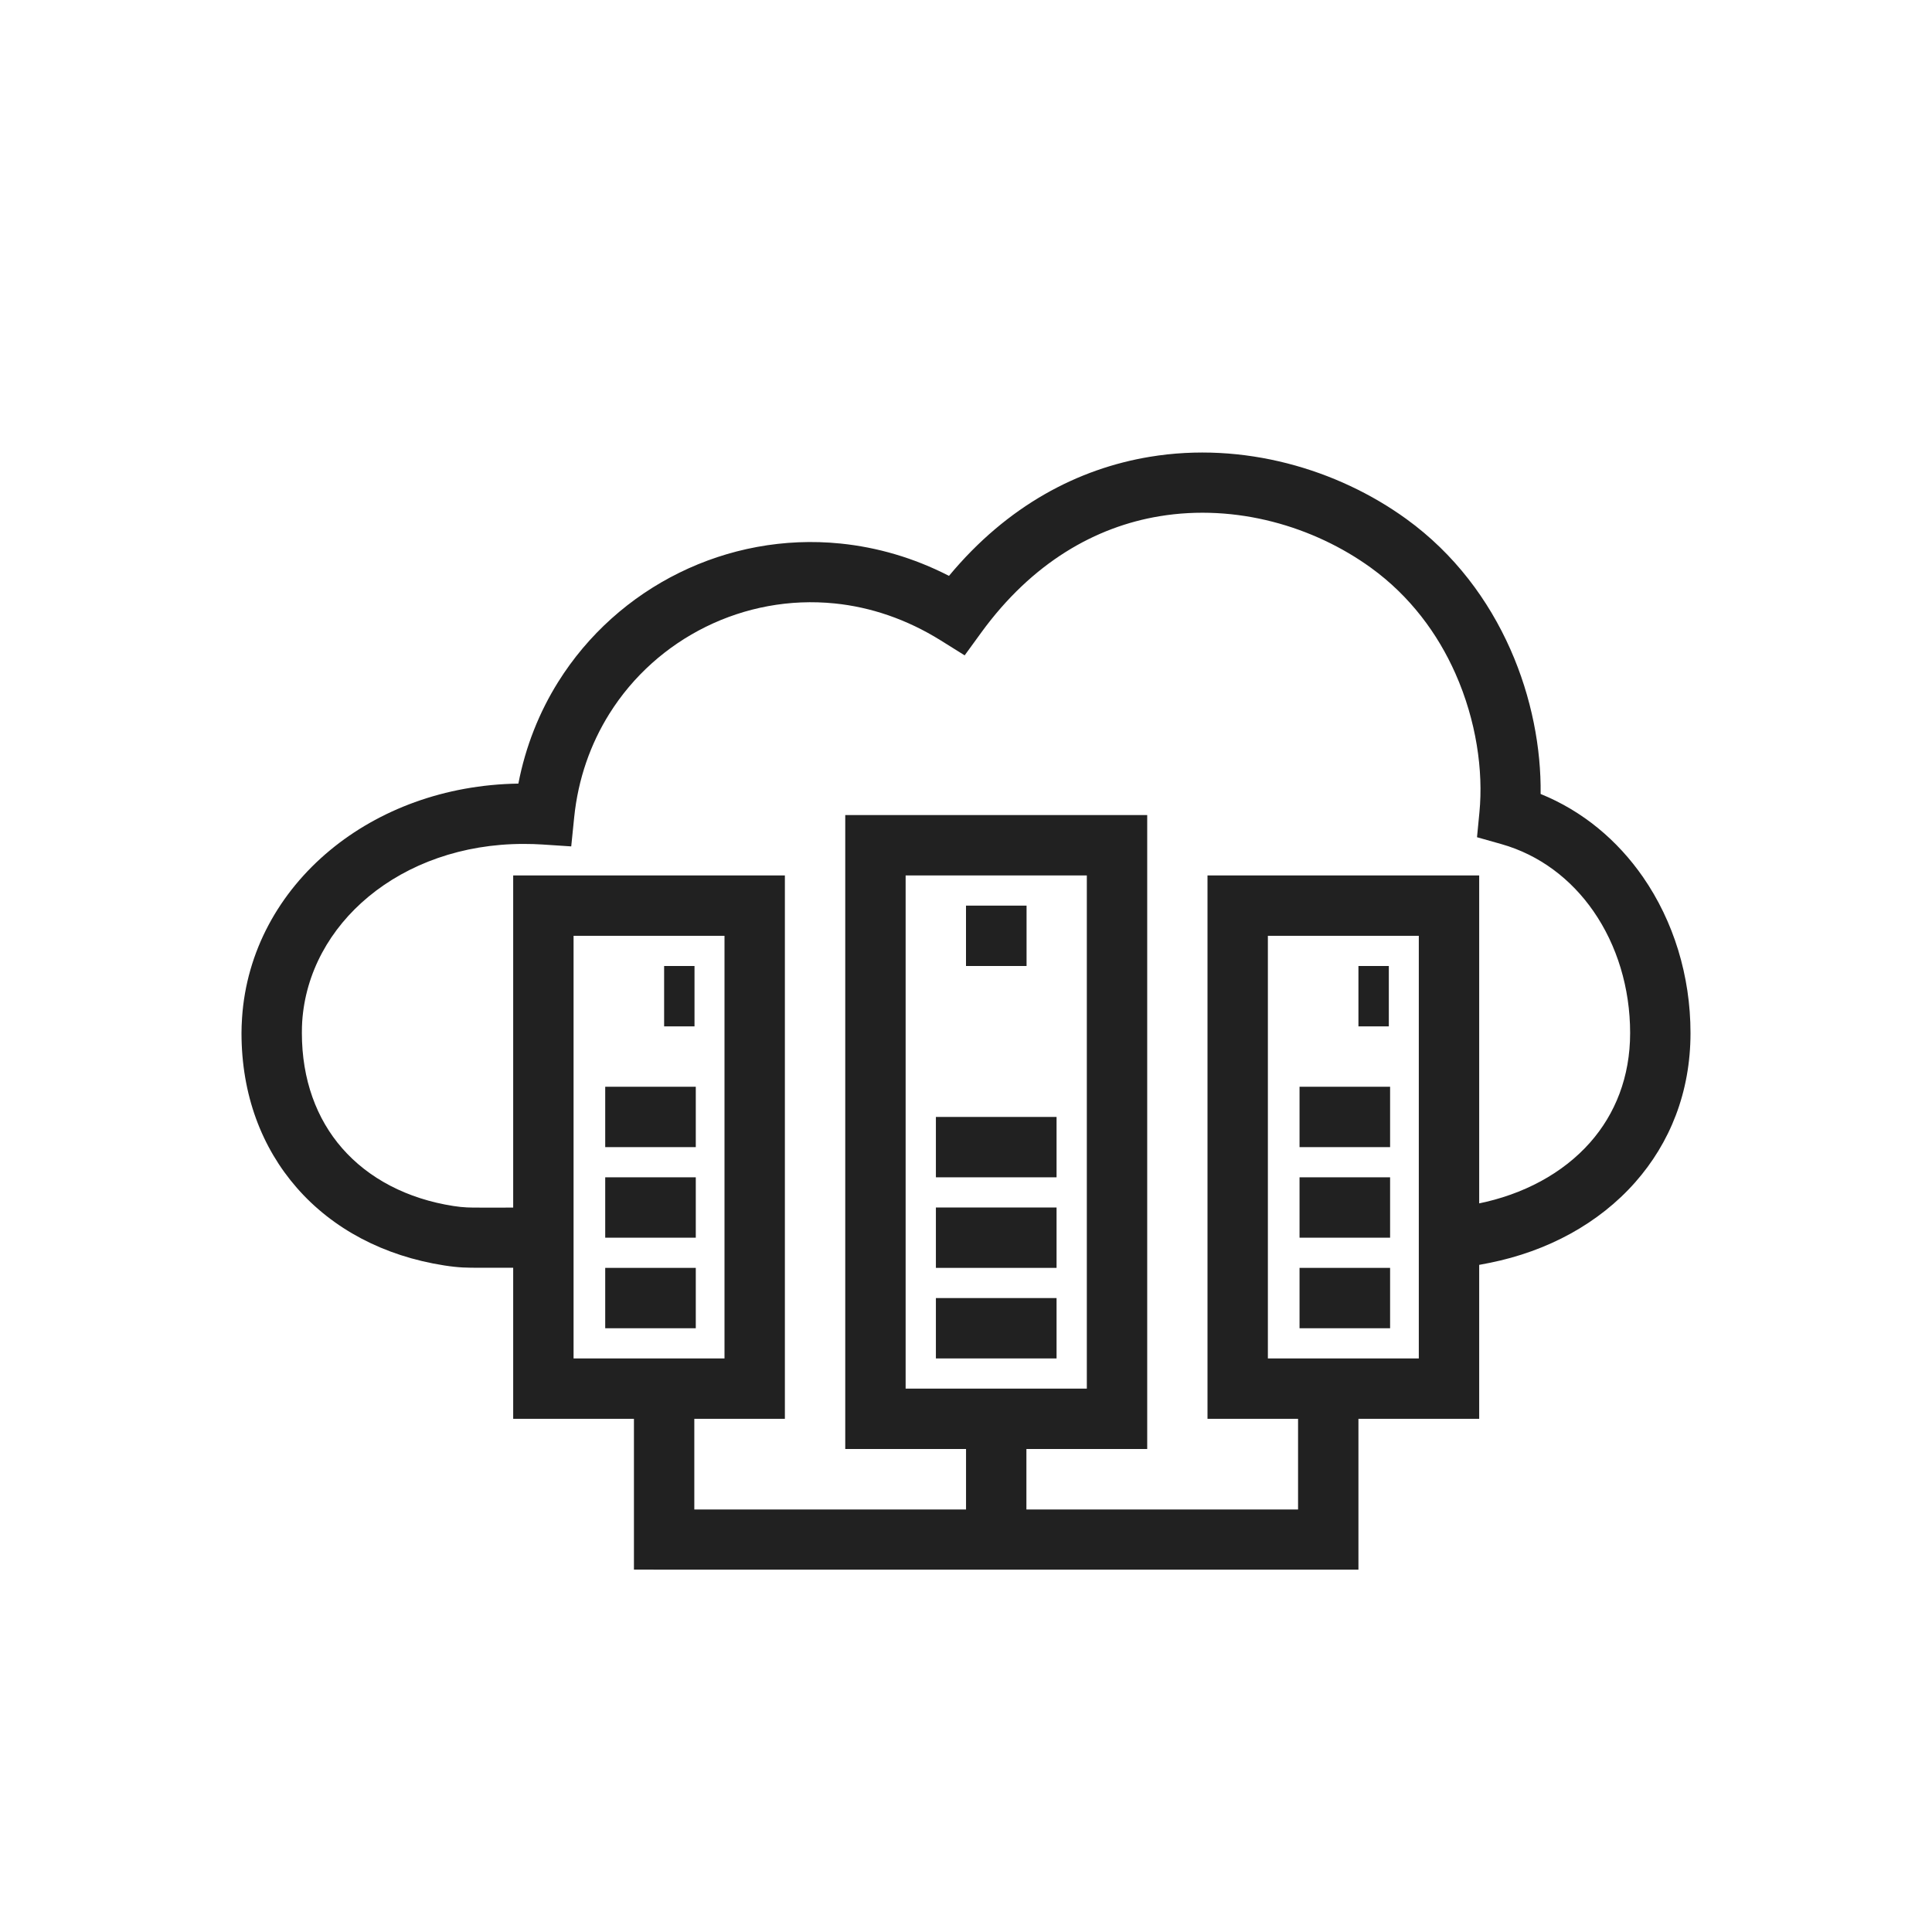
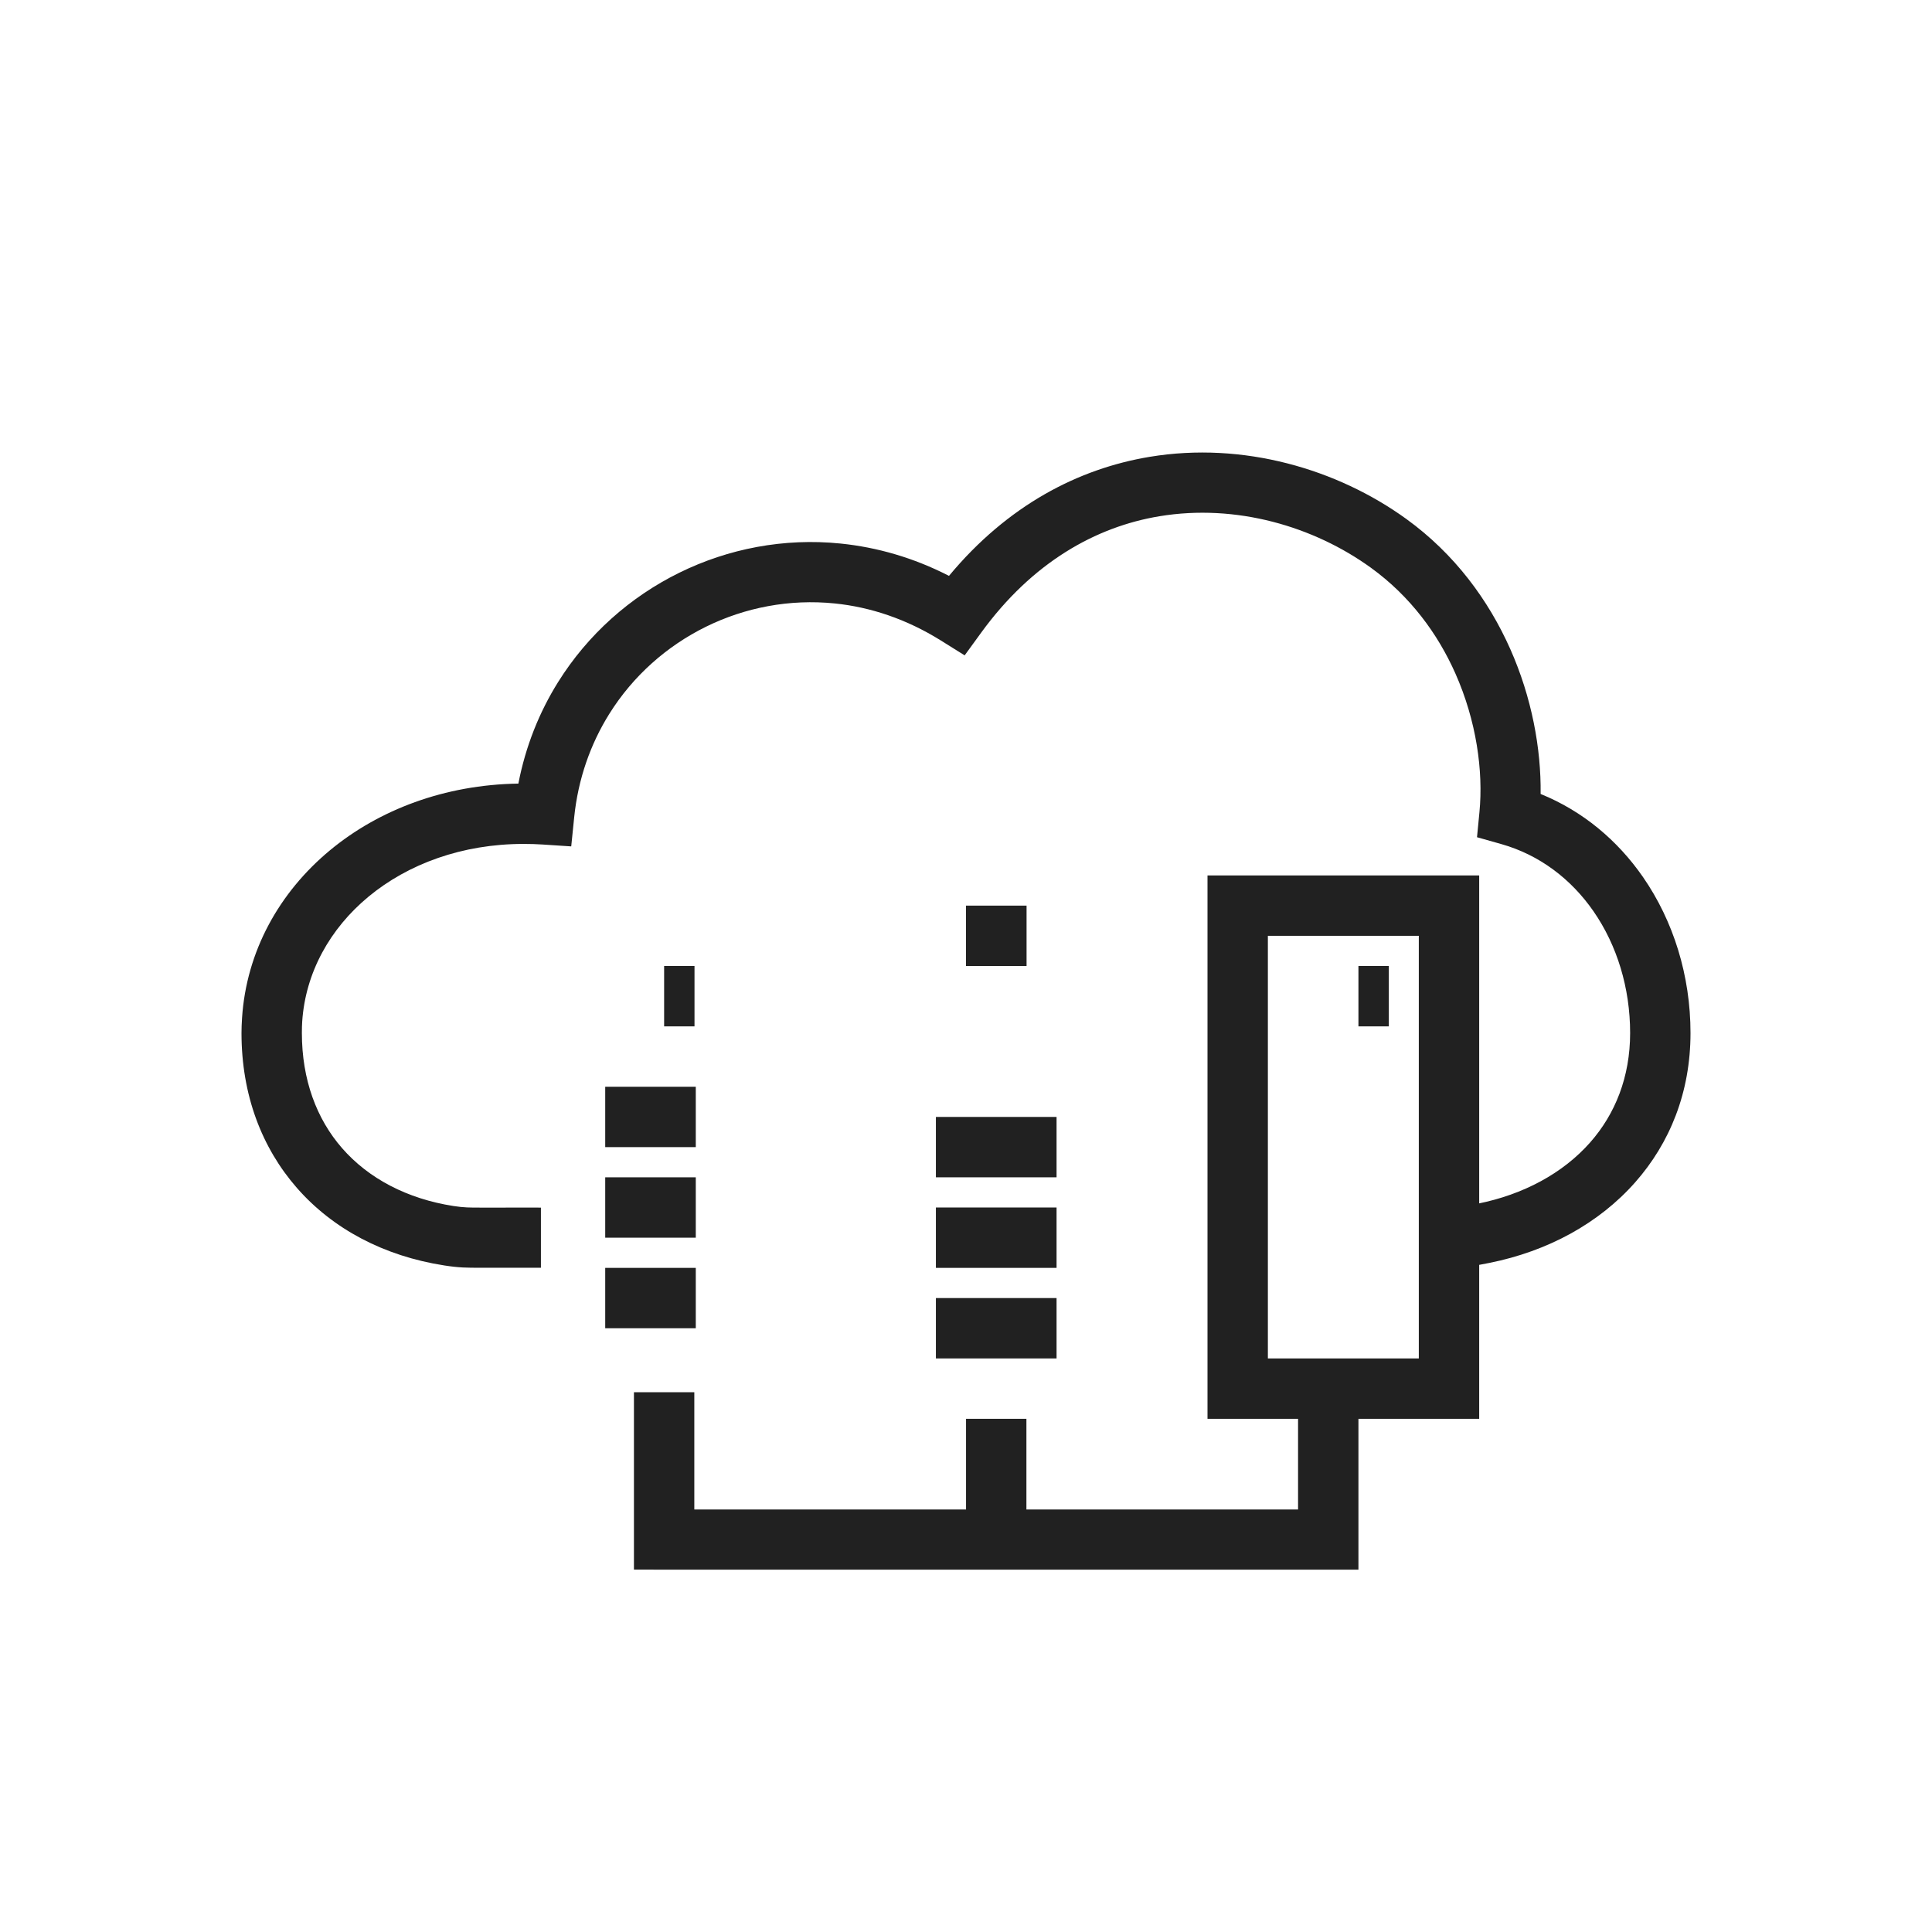
<svg xmlns="http://www.w3.org/2000/svg" clip-rule="evenodd" fill-rule="evenodd" height="2048" image-rendering="optimizeQuality" shape-rendering="geometricPrecision" text-rendering="geometricPrecision" viewBox="0 0 2048 2048" width="2048">
  <path d="M0 0H2048V2048H0Z" fill="none" />
  <g fill="#212121" fill-rule="nonzero">
    <path d="M573.393 1343.87l-5.939-.006-55.441.006-2.861.001c-14.131.012-22.357.019-38.208-2.443-64.188-9.989-118.284-38.79-156.269-82.25-37.241-42.611-58.676-98.626-58.676-164.14 0-4.761.197-10.105.583-16 4.629-70.389 39.188-132.95 93.274-177.754 51.778-42.892 121.5-69.46 199.635-70.637 7.655-39.606 22.219-75.772 42.118-107.63 31.531-50.48 76.412-90.248 128.402-115.858 51.98-25.606 111.086-37.08 171.076-30.979 38.602 3.927 77.456 15.047 114.884 34.264 62.091-74.772 137.084-113.647 212.815-126.195 99-16.402 198.712 12.865 271.967 65.876 51.241 37.083 87.182 86.108 110.182 137.856 22.877 51.476 32.811 105.793 32.184 153.665 44.628 18.103 81.543 49.11 108.562 88.127 32.264 46.591 50.32 104.552 50.32 165.266 0 62.967-21.921 116.656-58.616 158.235-38.399 43.511-92.692 73.084-154.505 85.448-7.495 1.496-12.919 2.533-19.646 3.488-5.764.817-11.11 1.231-18.363 1.435-1.623.044-3.855.079-6.702.106-11.245.113-2.709.156-7.596.156l0-64.002c10.291 0 .281.163 7.095.094 1.583-.014 3.365-.05 5.452-.106 4.201-.118 7.506-.387 11.363-.934 2.888-.41 8.06-1.423 15.895-2.987 48.404-9.681 90.325-32.167 119.256-64.949 26.52-30.051 42.364-69.364 42.364-115.984 0-47.836-13.929-93.073-38.818-129.015-23.562-34.024-57.05-59.76-97.806-71.276l-25.691-7.258 2.567-26.492c4.234-43.717-3.213-96.97-25.565-147.266-18.652-41.967-47.822-81.743-89.432-111.855-60.601-43.855-142.839-68.109-224.217-54.627-67.436 11.173-134.674 48.755-188.923 123.351l-17.542 24.122-25.209-15.746c-36.528-22.817-74.836-35.461-112.524-39.294-47.894-4.871-95.081 4.289-136.576 24.729-41.485 20.434-77.28 52.139-102.402 92.359-19.835 31.756-33.053 68.771-37.213 109.686l-3.128 30.764-30.622-2.014c-6.123-.402-12.794-.601-19.978-.601-64.939 0-122.392 21.207-164.312 55.931-40.811 33.807-66.852 80.466-70.273 132.503-.22 3.364-.333 7.359-.333 12.001 0 49.514 15.589 91.15 42.674 122.14 28.117 32.17 68.965 53.616 118.021 61.25 10.985 1.706 17.415 1.7 28.456 1.691l2.861-.001 55.441-.006 5.939.006 0 63.751z" />
-     <path d="M928.001 863.998l256.088 0 32.001 0 0 32.001 0 608 0 32.001-32.001 0-256.088 0-32 0-.001-32.001 0-608 .001-32.001 32 0zm224.087 64.002-192.086 0 0 543.998 192.086 0 0-543.998z" />
    <path d="M992.091 1376 1120 1376 1120 1440 992.091 1440Z" />
    <path d="M992.091 1280 1120 1280 1120 1344 992.091 1344Z" />
    <path d="M992.091 1184 1120 1184 1120 1248 992.091 1248Z" />
-     <path d="M576.002 927.999l223.999 0 32.001 0 0 32.001 0 512 0 32.001-32.001 0-223.999 0-32.001 0 0-32.001 0-512 0-32.001 32.001 0zm191.998 64.002-159.997 0 0 447.998 159.997 0 0-447.998z" />
    <path d="M641.56 1344 737.56 1344 737.56 1408 641.56 1408Z" />
    <path d="M641.56 1248 737.56 1248 737.56 1312 641.56 1312Z" />
    <path d="M641.56 1152 737.56 1152 737.56 1216 641.56 1216Z" />
    <path d="M704 1024 736.204 1024 736.204 1088 704 1088Z" />
    <path d="M736.001 1475.82 736.001 1600.12 1024.04 1600.13 1024.04 1504 1088.04 1504 1088.04 1600.13 1376 1600.13 1376 1472 1440 1472 1440 1632 1440 1663.88 1408 1663.88 704 1663.88 671.999 1663.87 671.999 1632 671.999 1475.82Z" />
-     <path d="M1312 927.999l223.999 0 32.001 0 0 32.001 0 512 0 32.001-32.001 0-223.999 0-32.001 0 0-32.001 0-512 0-32.001 32.001 0zm191.998 64.002-159.997 0 0 447.998 159.997 0 0-447.998z" />
-     <path d="M1377.56 1344 1473.56 1344 1473.56 1408 1377.56 1408Z" />
-     <path d="M1377.56 1248 1473.56 1248 1473.56 1312 1377.56 1312Z" />
-     <path d="M1377.56 1152 1473.56 1152 1473.56 1216 1377.56 1216Z" />
+     <path d="M1312 927.999l223.999 0 32.001 0 0 32.001 0 512 0 32.001-32.001 0-223.999 0-32.001 0 0-32.001 0-512 0-32.001 32.001 0zm191.998 64.002-159.997 0 0 447.998 159.997 0 0-447.998" />
    <path d="M1440 1024 1472.21 1024 1472.21 1088 1440 1088Z" />
    <path d="M1024 960.001 1088.2 960.001 1088.2 1024 1024 1024Z" />
  </g>
</svg>